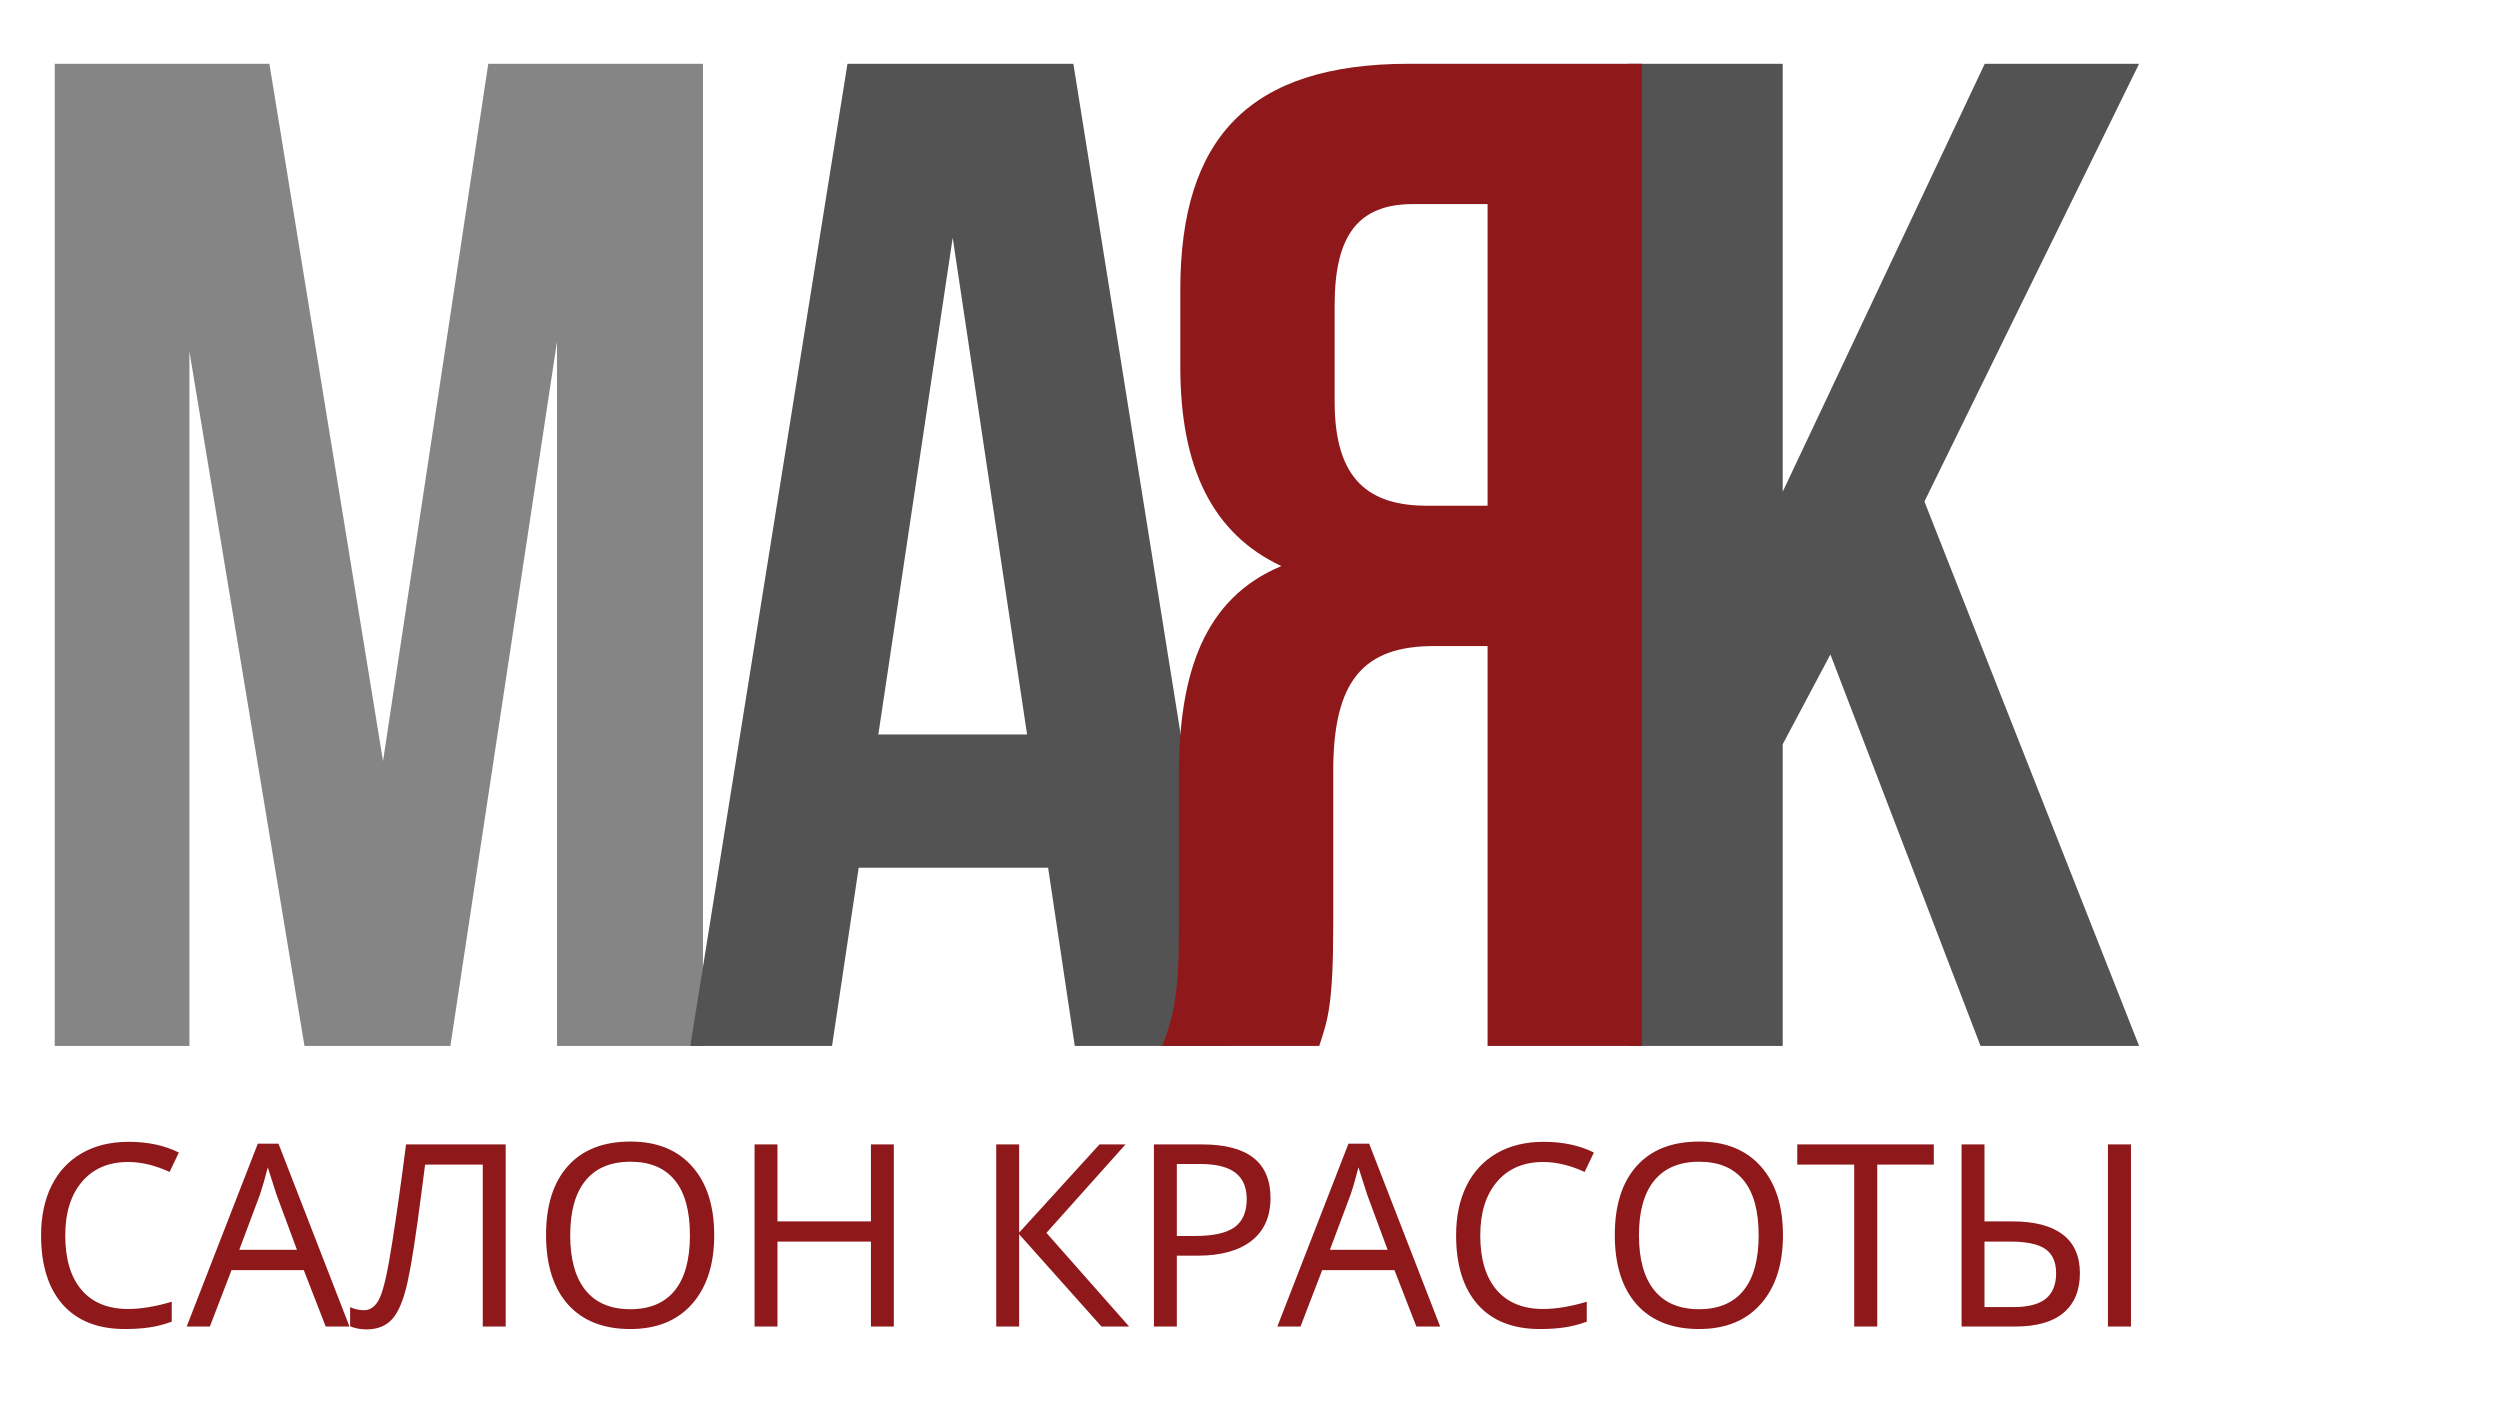
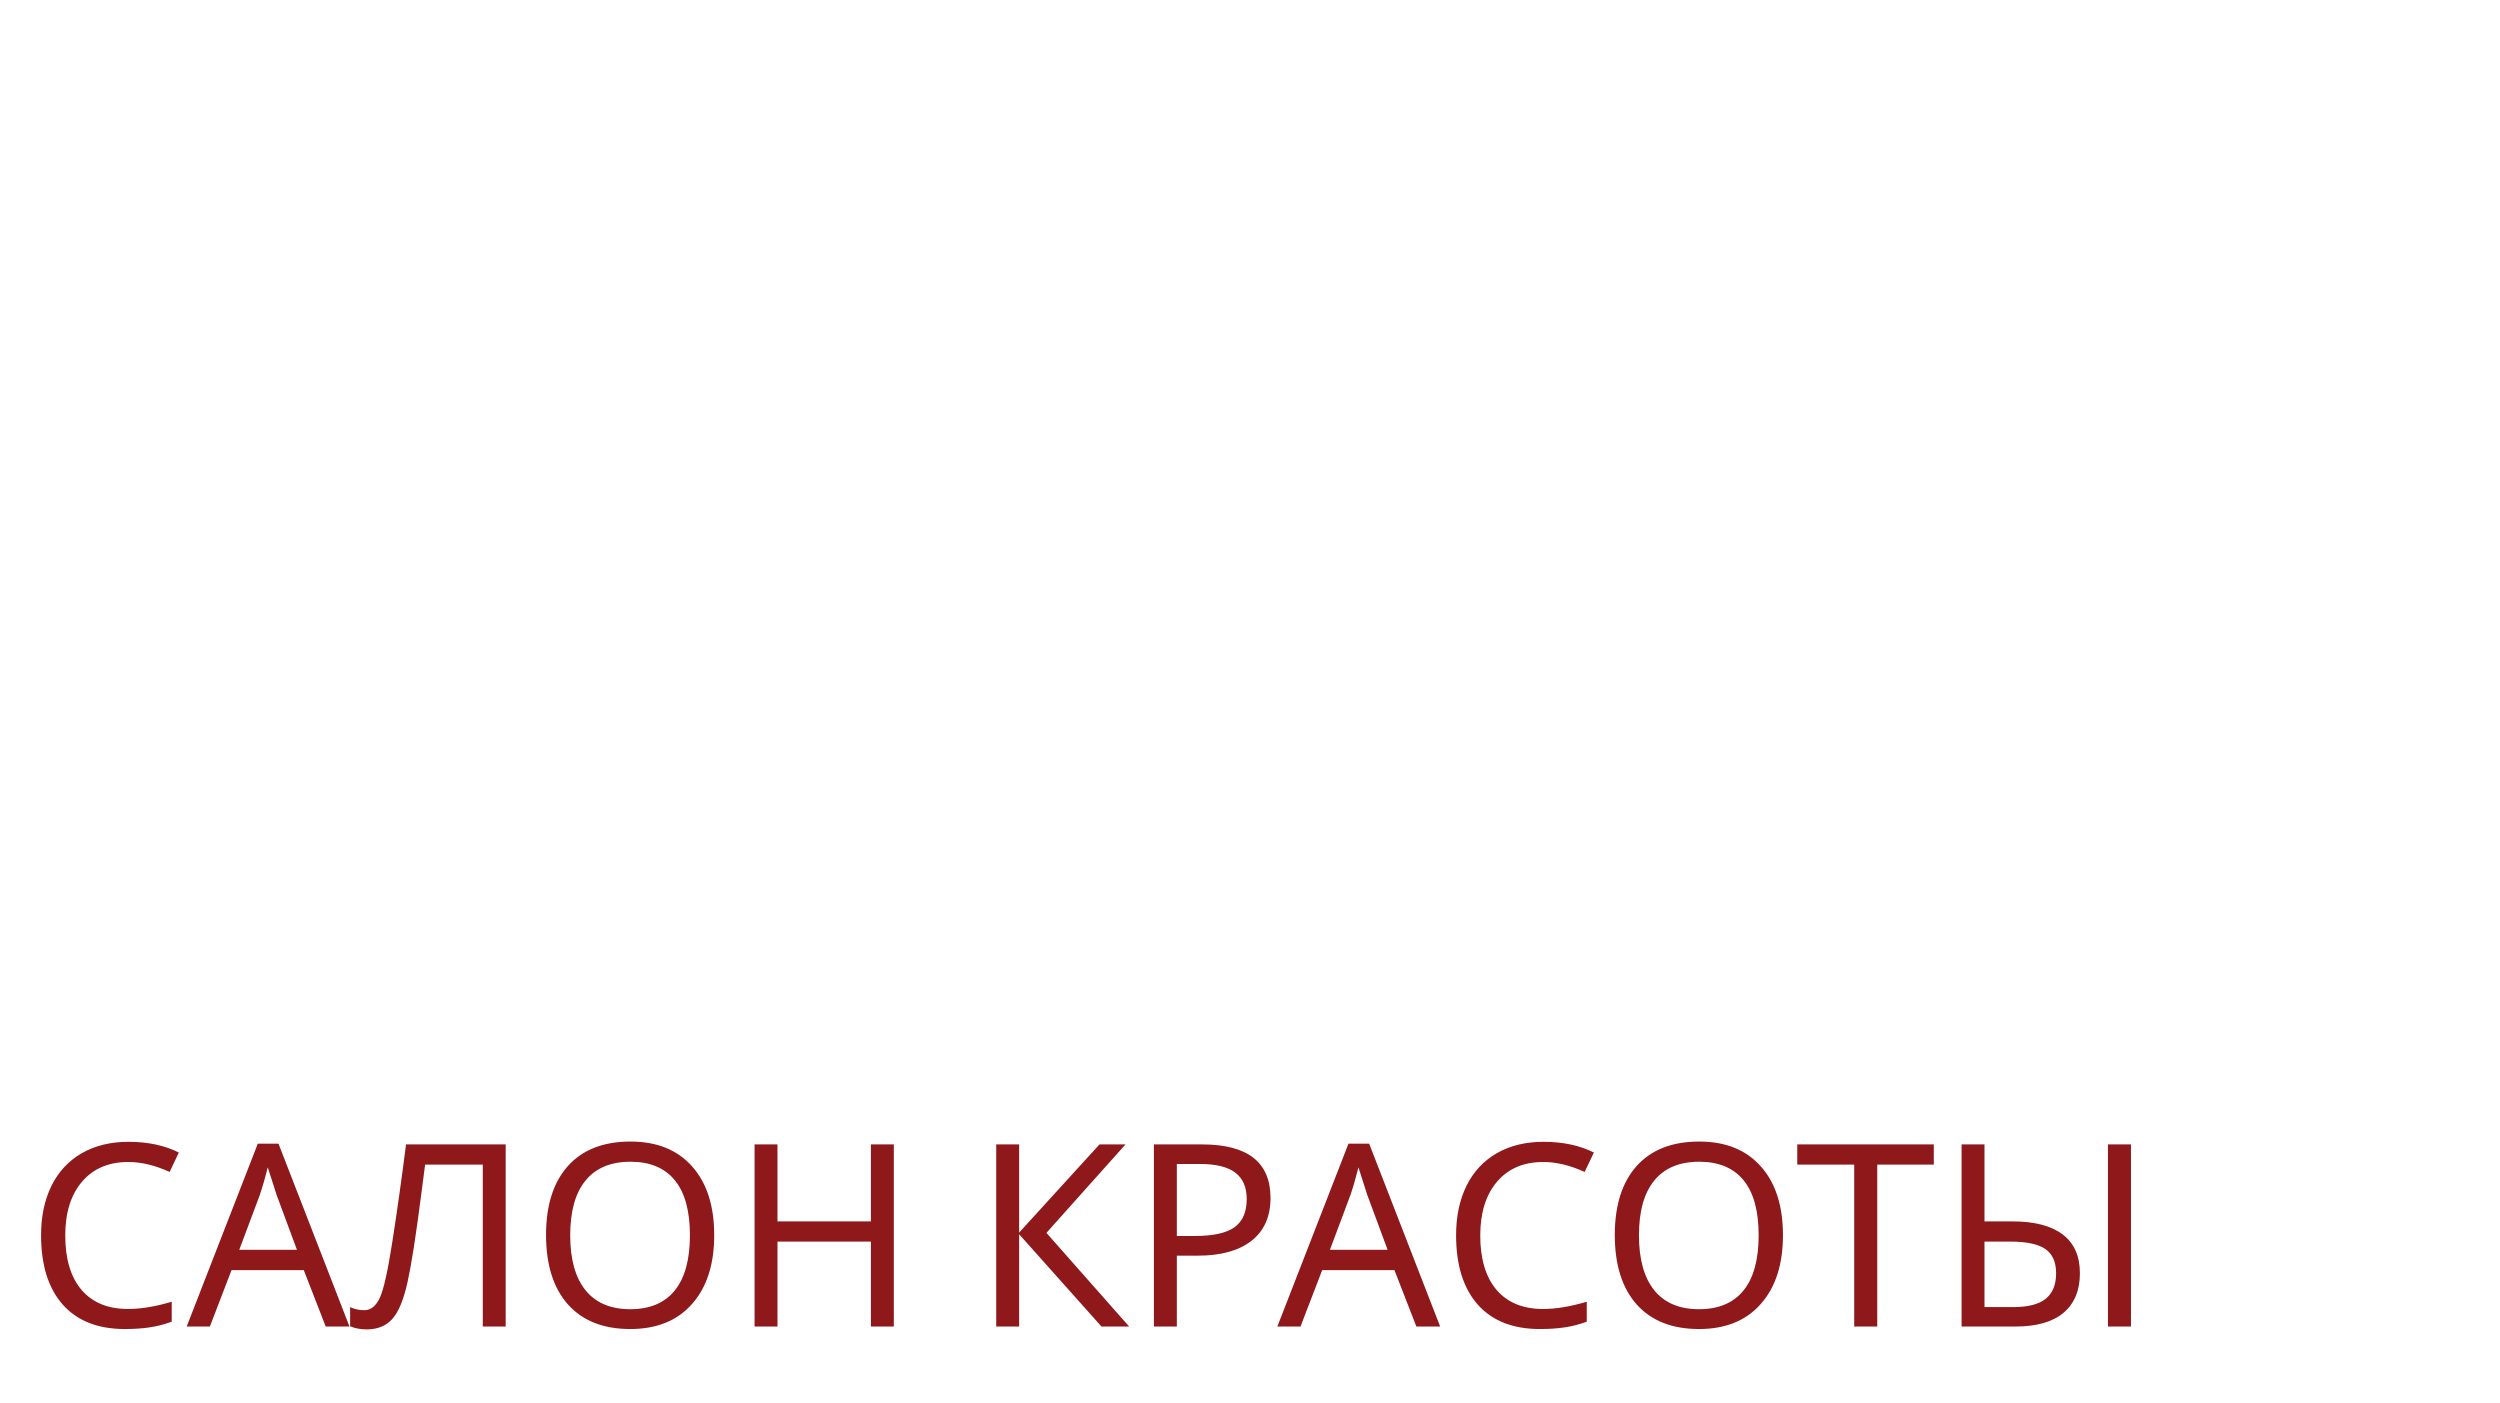
<svg xmlns="http://www.w3.org/2000/svg" width="98" height="55" viewBox="0 0 98 55" fill="none">
-   <path d="M10.56 2.5L15.015 29.835L19.14 2.5H27.555V41H21.835V13.39L17.655 41H11.935L7.425 13.775V41H2.145V2.5H10.56Z" fill="#858585" />
-   <path d="M42.076 2.5L48.236 41H42.131L41.086 34.015H33.661L32.616 41H27.061L33.221 2.5H42.076ZM37.346 9.32L34.431 28.79H40.261L37.346 9.32ZM77.637 41L71.752 25.655L69.882 29.175V41H63.832V2.5H69.882V19.275L77.802 2.5H83.852L75.437 19.66L83.852 41H77.637Z" fill="#535353" />
-   <path d="M51.713 41H45.553C46.158 39.57 46.213 38.195 46.213 36.325V30.385C46.213 26.37 47.203 23.455 50.228 22.19C47.533 20.925 46.268 18.34 46.268 14.38V11.355C46.268 5.415 48.963 2.5 55.233 2.5H64.363V41H58.313V25.325H56.223C53.473 25.325 52.263 26.645 52.263 30.22V36.27C52.263 39.405 52.043 40.01 51.713 41ZM58.313 8H55.398C53.253 8 52.318 9.21 52.318 11.96V15.755C52.318 18.835 53.693 19.825 55.948 19.825H58.313V8Z" fill="#8F181B" />
  <path d="M5.028 45.55C4.26 45.55 3.656 45.807 3.217 46.321C2.777 46.836 2.558 47.539 2.558 48.431C2.558 49.352 2.771 50.063 3.197 50.565C3.624 51.062 4.231 51.312 5.019 51.312C5.526 51.312 6.098 51.217 6.732 51.028V51.81C6.43 51.92 6.138 51.995 5.858 52.034C5.578 52.077 5.256 52.098 4.892 52.098C3.84 52.098 3.03 51.779 2.46 51.141C1.894 50.499 1.61 49.593 1.61 48.421C1.61 47.685 1.745 47.041 2.016 46.487C2.289 45.934 2.685 45.508 3.202 45.208C3.723 44.908 4.335 44.759 5.038 44.759C5.793 44.759 6.451 44.899 7.011 45.179L6.649 45.94C6.08 45.68 5.539 45.55 5.028 45.55ZM12.768 52L11.908 49.788H9.076L8.227 52H7.318L10.106 44.832H10.917L13.7 52H12.768ZM11.64 48.992L10.839 46.829L10.497 45.76C10.399 46.15 10.297 46.507 10.19 46.829L9.379 48.992H11.64ZM19.823 52H18.925V45.652H16.664L16.513 46.815C16.308 48.416 16.129 49.563 15.976 50.257C15.823 50.95 15.622 51.434 15.375 51.707C15.131 51.977 14.797 52.112 14.374 52.112C14.133 52.112 13.917 52.072 13.725 51.99V51.238C13.894 51.32 14.078 51.36 14.276 51.36C14.534 51.36 14.737 51.199 14.887 50.877C15.04 50.551 15.204 49.817 15.38 48.675C15.559 47.532 15.738 46.261 15.917 44.861H19.823V52ZM27.997 48.421C27.997 49.563 27.707 50.462 27.128 51.116C26.552 51.77 25.744 52.098 24.706 52.098C23.655 52.098 22.841 51.777 22.265 51.136C21.692 50.491 21.405 49.583 21.405 48.411C21.405 47.249 21.69 46.349 22.26 45.711C22.833 45.07 23.651 44.749 24.716 44.749C25.751 44.749 26.557 45.075 27.133 45.726C27.709 46.373 27.997 47.272 27.997 48.421ZM22.352 48.421C22.352 49.365 22.553 50.084 22.953 50.579C23.354 51.074 23.938 51.321 24.706 51.321C25.471 51.321 26.052 51.077 26.449 50.589C26.846 50.101 27.045 49.378 27.045 48.421C27.045 47.467 26.848 46.749 26.454 46.268C26.06 45.783 25.481 45.54 24.716 45.54C23.941 45.54 23.354 45.786 22.953 46.277C22.553 46.766 22.352 47.48 22.352 48.421ZM35.038 52H34.14V48.67H30.477V52H29.579V44.861H30.477V47.879H34.14V44.861H35.038V52ZM44.262 52H43.178L39.95 48.382V52H39.052V44.861H39.95V48.318L43.1 44.861H44.12L41.02 48.328L44.262 52ZM49.804 46.961C49.804 47.69 49.555 48.25 49.057 48.641C48.559 49.028 47.857 49.222 46.952 49.222H46.132V52H45.233V44.861H47.123C48.91 44.861 49.804 45.561 49.804 46.961ZM46.132 48.45H46.85C47.559 48.45 48.074 48.336 48.393 48.108C48.712 47.877 48.871 47.508 48.871 47C48.871 46.541 48.723 46.198 48.427 45.97C48.13 45.742 47.668 45.628 47.04 45.628H46.132V48.45ZM55.522 52L54.662 49.788H51.83L50.98 52H50.072L52.86 44.832H53.671L56.454 52H55.522ZM54.394 48.992L53.593 46.829L53.251 45.76C53.153 46.15 53.051 46.507 52.943 46.829L52.133 48.992H54.394ZM60.497 45.55C59.729 45.55 59.125 45.807 58.685 46.321C58.246 46.836 58.026 47.539 58.026 48.431C58.026 49.352 58.24 50.063 58.666 50.565C59.092 51.062 59.7 51.312 60.487 51.312C60.995 51.312 61.566 51.217 62.201 51.028V51.81C61.898 51.92 61.607 51.995 61.327 52.034C61.047 52.077 60.725 52.098 60.36 52.098C59.309 52.098 58.498 51.779 57.929 51.141C57.362 50.499 57.079 49.593 57.079 48.421C57.079 47.685 57.214 47.041 57.484 46.487C57.758 45.934 58.153 45.508 58.671 45.208C59.192 44.908 59.804 44.759 60.507 44.759C61.262 44.759 61.92 44.899 62.48 45.179L62.118 45.94C61.548 45.68 61.008 45.55 60.497 45.55ZM69.892 48.421C69.892 49.563 69.602 50.462 69.022 51.116C68.446 51.77 67.639 52.098 66.601 52.098C65.549 52.098 64.735 51.777 64.159 51.136C63.586 50.491 63.3 49.583 63.3 48.411C63.3 47.249 63.585 46.349 64.154 45.711C64.727 45.07 65.546 44.749 66.61 44.749C67.645 44.749 68.451 45.075 69.027 45.726C69.603 46.373 69.892 47.272 69.892 48.421ZM64.247 48.421C64.247 49.365 64.447 50.084 64.848 50.579C65.248 51.074 65.832 51.321 66.601 51.321C67.366 51.321 67.947 51.077 68.344 50.589C68.741 50.101 68.939 49.378 68.939 48.421C68.939 47.467 68.743 46.749 68.349 46.268C67.955 45.783 67.375 45.54 66.61 45.54C65.836 45.54 65.248 45.786 64.848 46.277C64.447 46.766 64.247 47.48 64.247 48.421ZM73.588 52H72.685V45.652H70.453V44.861H75.805V45.652H73.588V52ZM81.532 49.91C81.532 50.584 81.317 51.102 80.888 51.463C80.461 51.821 79.833 52 79.003 52H76.894V44.861H77.792V47.879H78.891C79.753 47.879 80.409 48.05 80.858 48.392C81.308 48.733 81.532 49.24 81.532 49.91ZM77.792 51.238H78.92C79.499 51.238 79.924 51.129 80.194 50.911C80.465 50.69 80.6 50.356 80.6 49.91C80.6 49.474 80.46 49.158 80.18 48.963C79.9 48.768 79.438 48.67 78.793 48.67H77.792V51.238ZM83.534 52H82.631V44.861H83.534V52Z" fill="#8F181B" />
</svg>